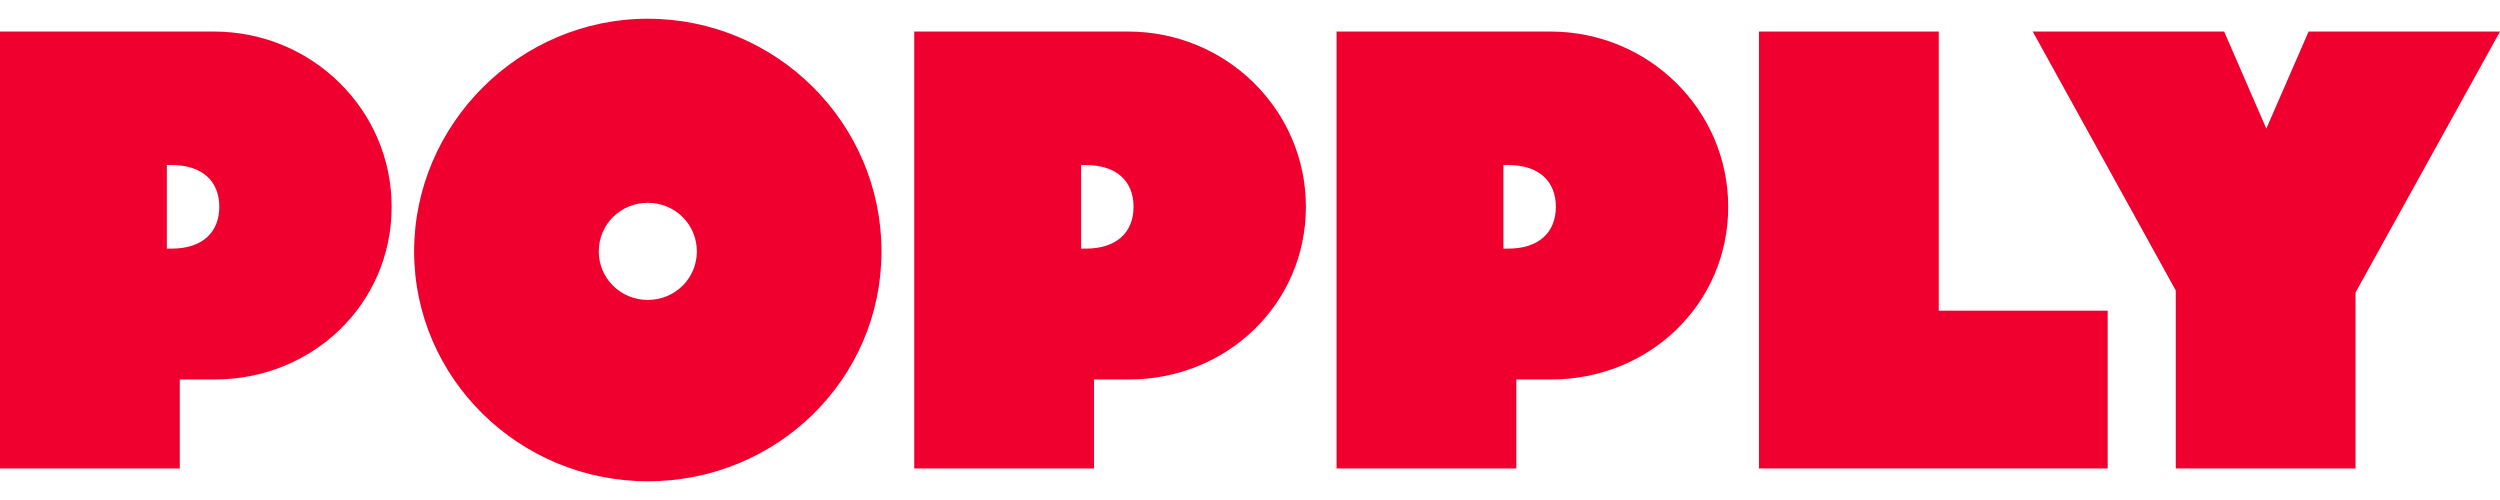
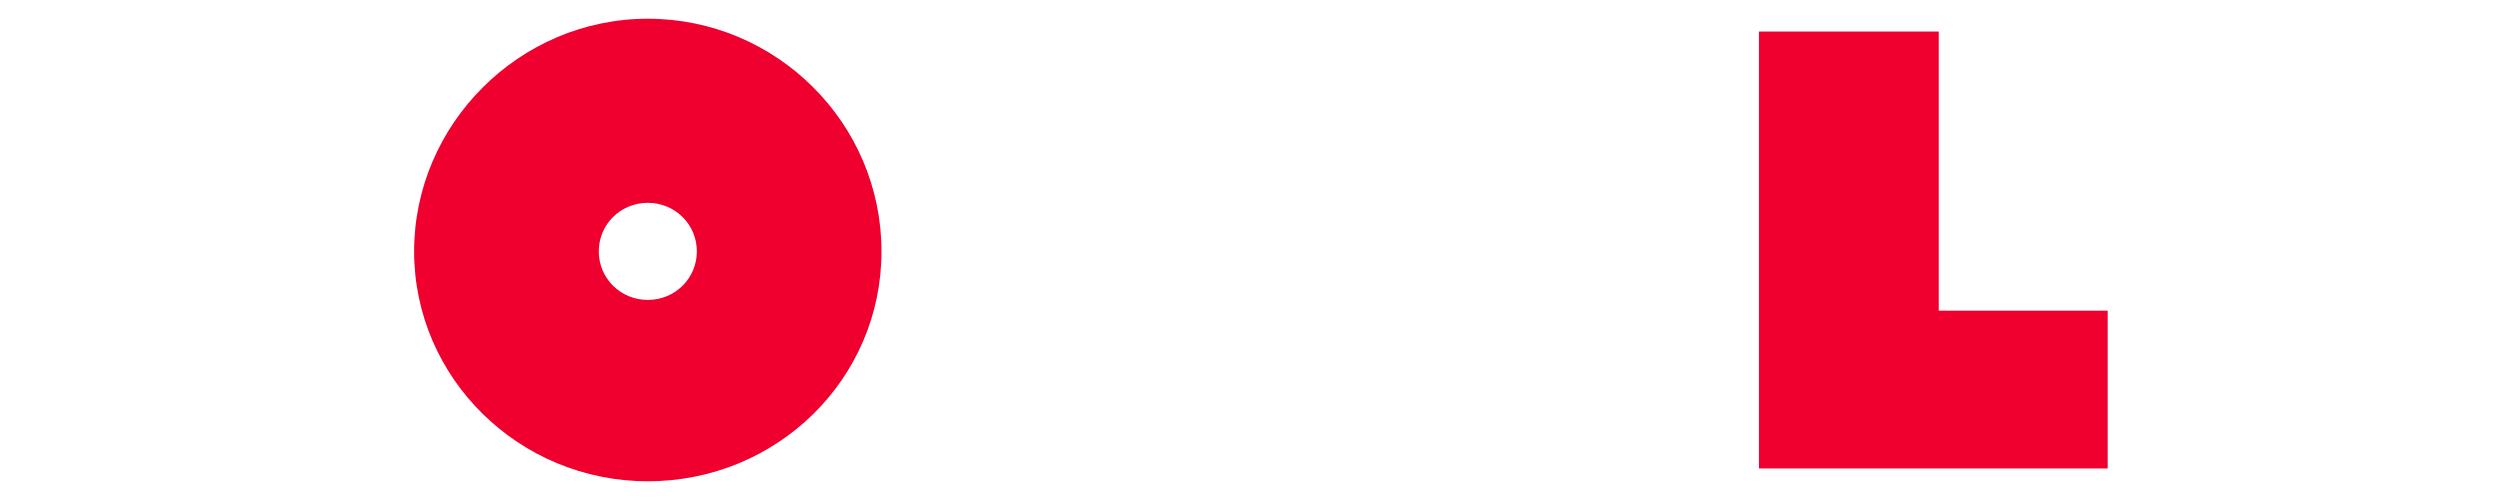
<svg xmlns="http://www.w3.org/2000/svg" width="120" height="24" viewBox="0 0 120 24" fill="none">
-   <path d="M10.298 18.215H8.63V22.486H0V1.514H10.266C14.974 1.514 18.799 5.269 18.799 9.93C18.799 14.59 15.006 18.215 10.298 18.215ZM8.008 11.934H8.236C9.708 11.934 10.526 11.156 10.526 9.925C10.526 8.695 9.708 7.921 8.236 7.921H8.008V11.934Z" fill="#F0002E" />
  <path d="M31.095 0.899C37.274 0.899 42.311 5.917 42.311 12.066C42.311 18.215 37.274 23.101 31.095 23.101C24.915 23.101 19.878 18.151 19.878 12.066C19.878 5.98 24.915 0.899 31.095 0.899ZM31.095 14.396C32.402 14.396 33.449 13.36 33.449 12.066C33.449 10.772 32.402 9.735 31.095 9.735C29.787 9.735 28.741 10.772 28.741 12.066C28.741 13.36 29.787 14.396 31.095 14.396Z" fill="#F0002E" />
-   <path d="M54.182 18.215H52.513V22.486H43.884V1.514H54.15C58.857 1.514 62.683 5.269 62.683 9.93C62.683 14.59 58.889 18.215 54.182 18.215ZM51.892 11.934H52.12C53.592 11.934 54.41 11.156 54.41 9.925C54.41 8.695 53.592 7.921 52.12 7.921H51.892V11.934Z" fill="#F0002E" />
-   <path d="M74.453 18.215H72.784V22.486H64.155V1.514H74.421C79.129 1.514 82.954 5.269 82.954 9.93C82.954 14.59 79.16 18.215 74.453 18.215ZM72.163 11.934H72.391C73.863 11.934 74.681 11.156 74.681 9.925C74.681 8.695 73.863 7.921 72.391 7.921H72.163V11.934Z" fill="#F0002E" />
  <path d="M93.06 14.912H101.169V22.486H84.43V1.514H93.06V14.912Z" fill="#F0002E" />
-   <path d="M110.813 1.514H120L113.066 14.038V22.486H104.437V13.943L97.571 1.514H106.759L108.783 6.174L110.813 1.514Z" fill="#F0002E" />
</svg>